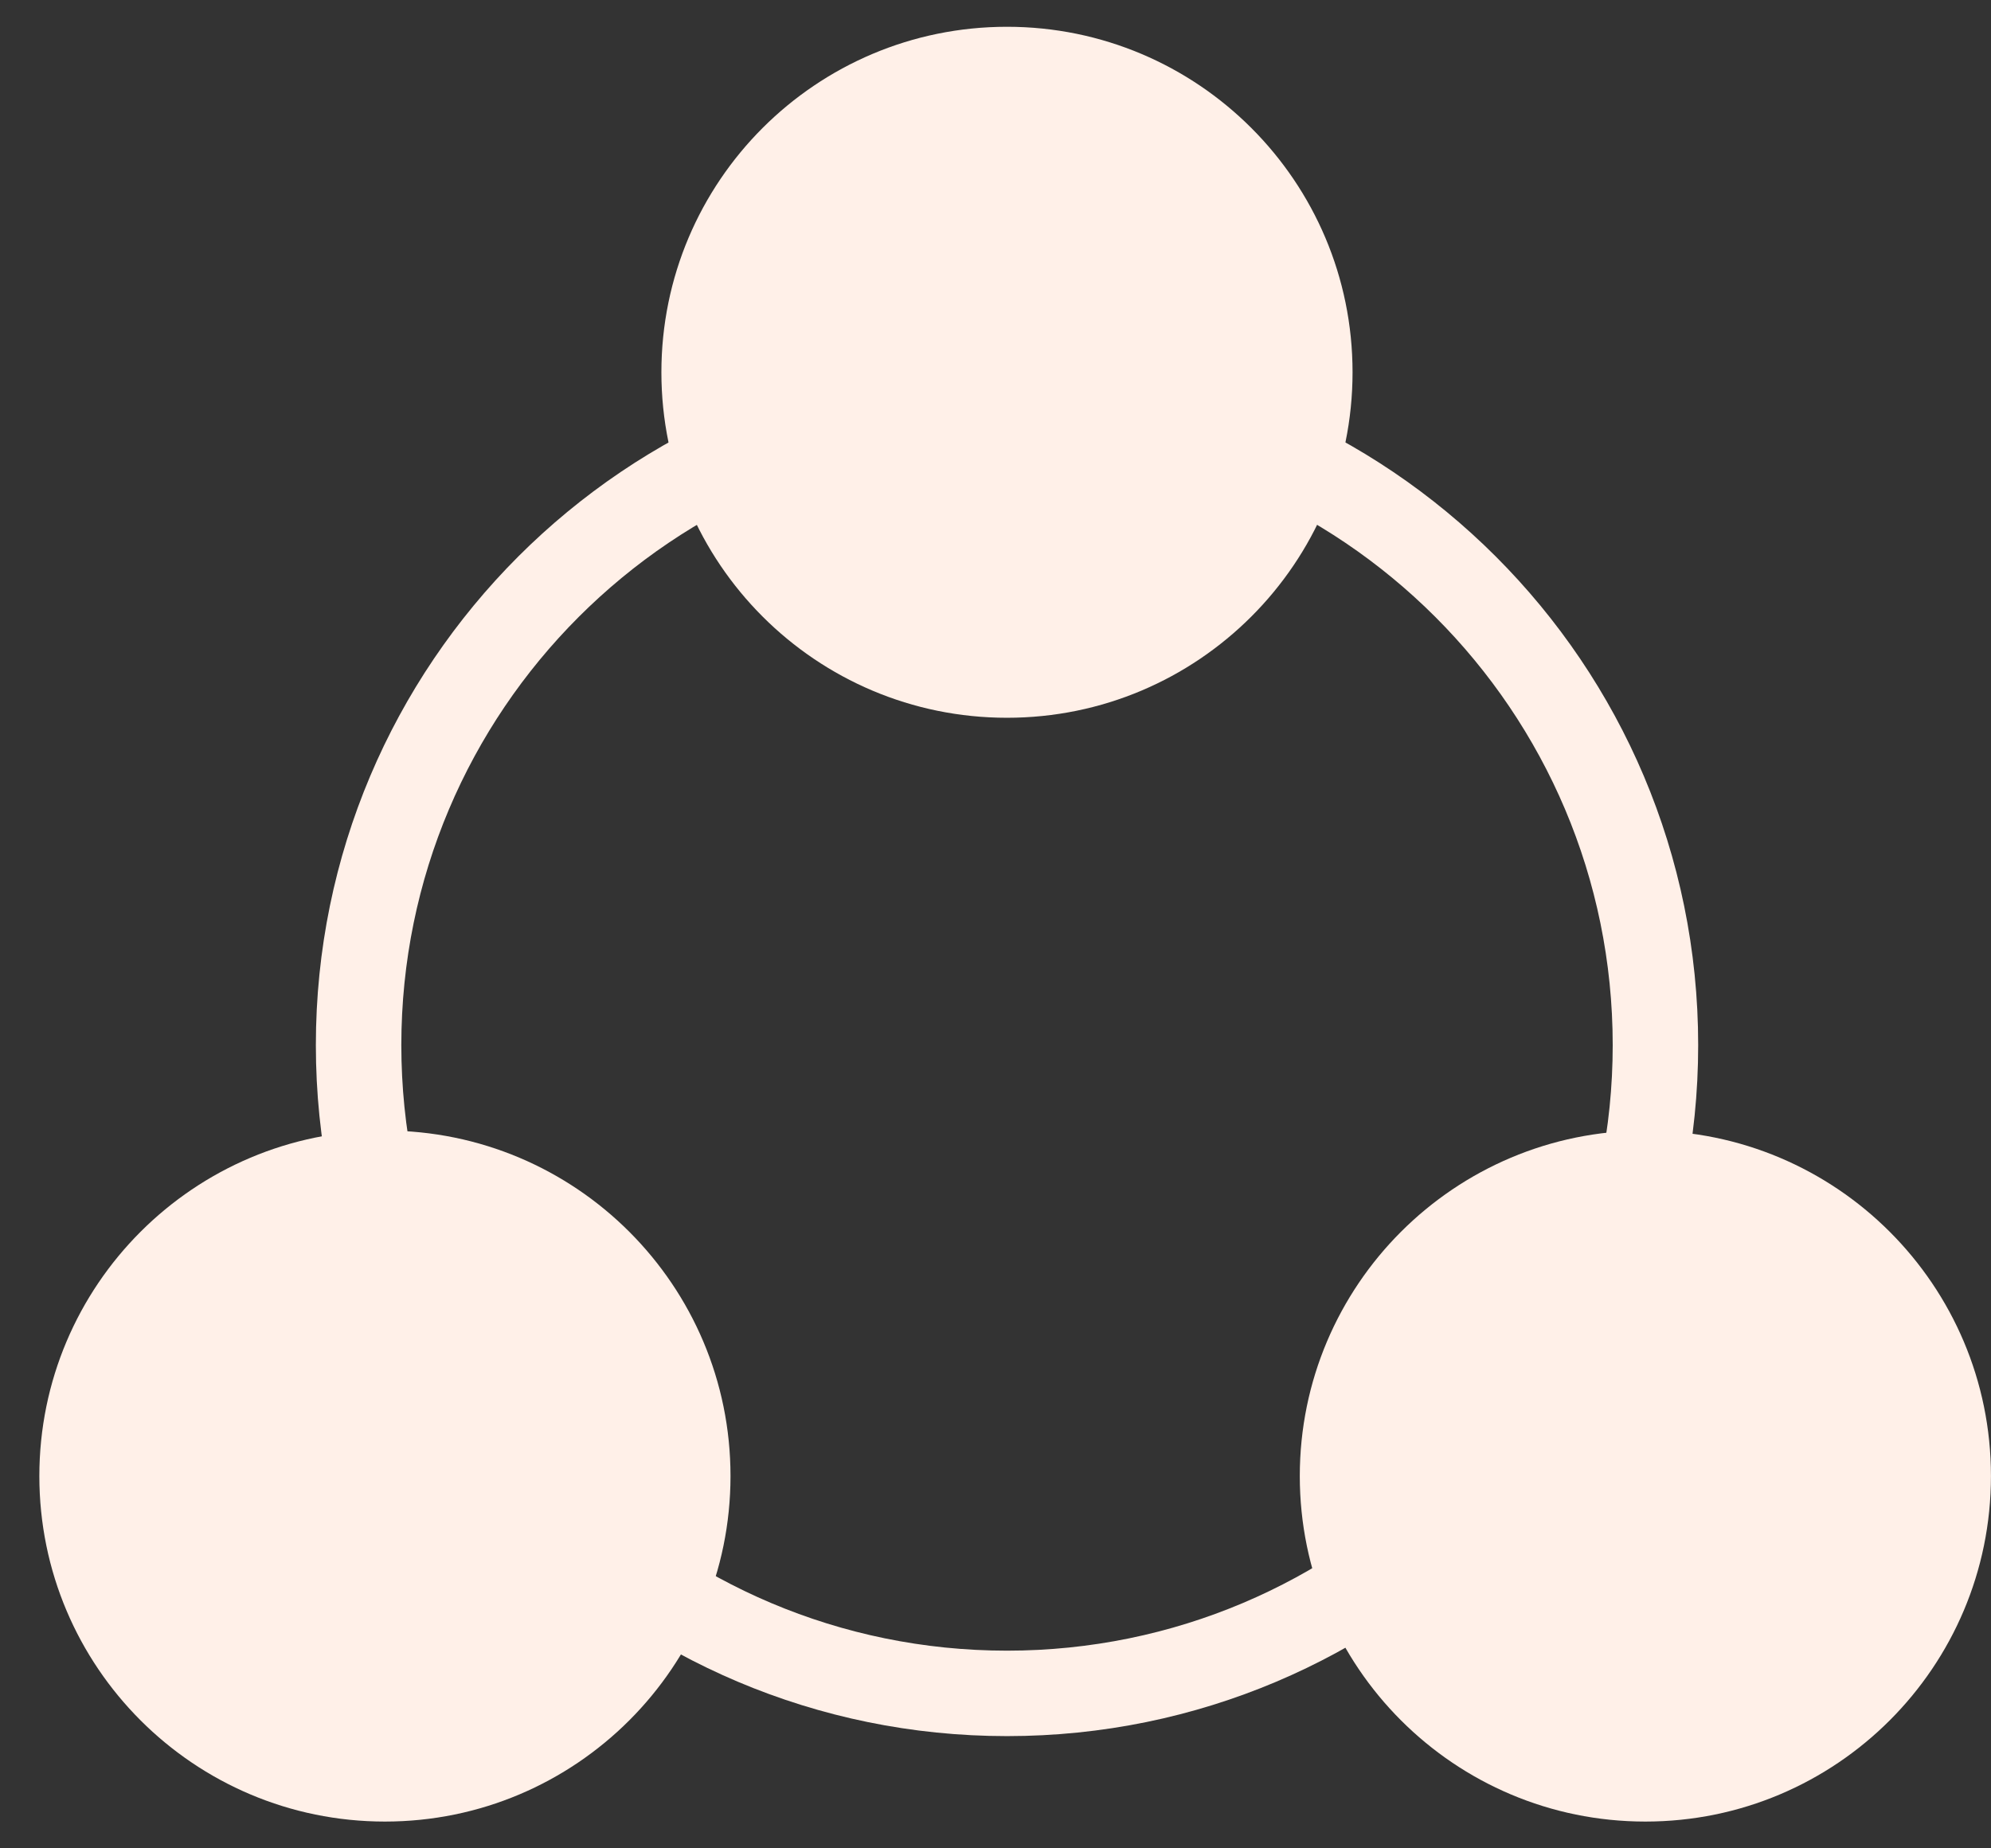
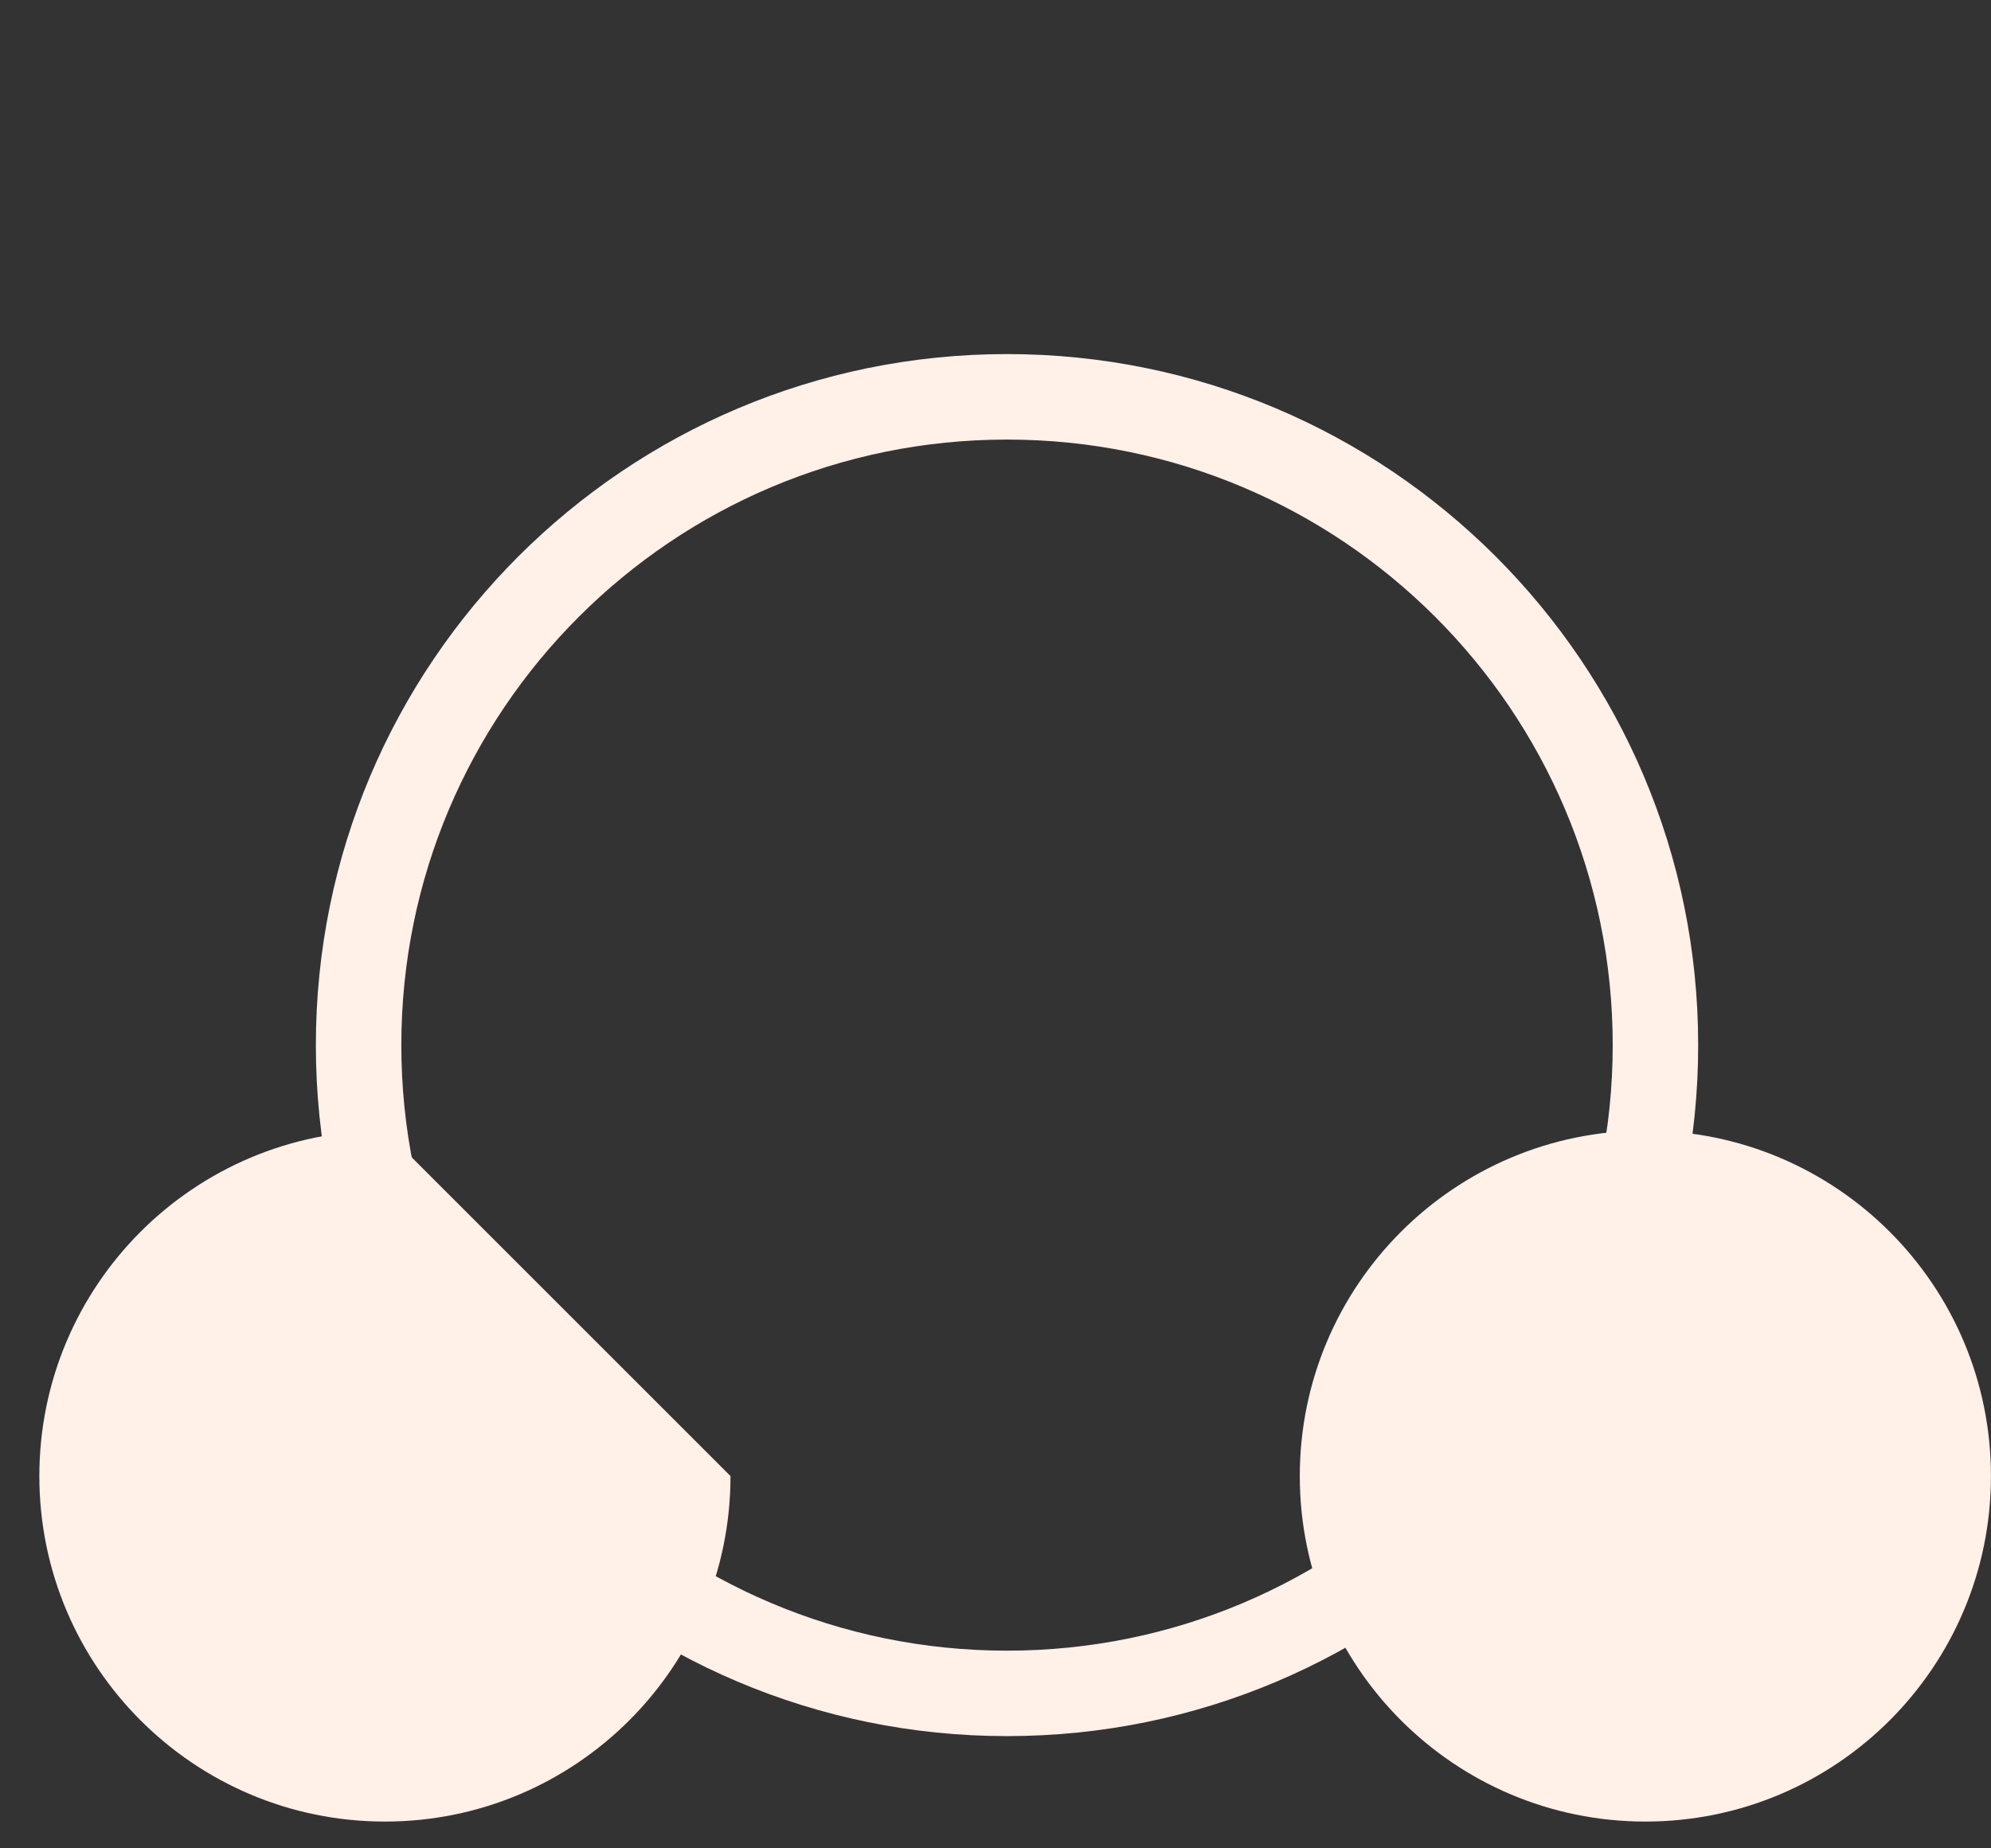
<svg xmlns="http://www.w3.org/2000/svg" width="42" height="39" viewBox="0 0 42 39" fill="none">
  <rect x="0" y="0" width="42" height="39" fill="#333333" stroke="none" />
-   <path d="M15.41 31.145C15.41 35.171 12.146 38.435 8.12 38.435C4.094 38.435 0.83 35.171 0.83 31.145C0.83 27.119 4.094 23.855 8.12 23.855C12.146 23.855 15.41 27.119 15.41 31.145Z" fill="#FFF0E8" />
+   <path d="M15.41 31.145C15.41 35.171 12.146 38.435 8.12 38.435C4.094 38.435 0.83 35.171 0.83 31.145C0.83 27.119 4.094 23.855 8.12 23.855Z" fill="#FFF0E8" />
  <path d="M41.999 31.145C41.999 35.171 38.735 38.435 34.709 38.435C30.683 38.435 27.419 35.171 27.419 31.145C27.419 27.119 30.683 23.855 34.709 23.855C38.735 23.855 41.999 27.119 41.999 31.145Z" fill="#FFF0E8" />
  <path fill-rule="evenodd" clip-rule="evenodd" d="M21.243 34.829C28.299 34.829 34.02 29.108 34.02 22.052C34.02 14.995 28.299 9.275 21.243 9.275C14.186 9.275 8.466 14.995 8.466 22.052C8.466 29.108 14.186 34.829 21.243 34.829ZM21.243 36.632C29.296 36.632 35.823 30.104 35.823 22.052C35.823 13.999 29.296 7.471 21.243 7.471C13.191 7.471 6.663 13.999 6.663 22.052C6.663 30.104 13.191 36.632 21.243 36.632Z" fill="#FFF0E8" />
-   <path d="M28.532 7.855C28.532 11.881 25.268 15.145 21.242 15.145C17.216 15.145 13.952 11.881 13.952 7.855C13.952 3.829 17.216 0.565 21.242 0.565C25.268 0.565 28.532 3.829 28.532 7.855Z" fill="#FFF0E8" />
</svg>